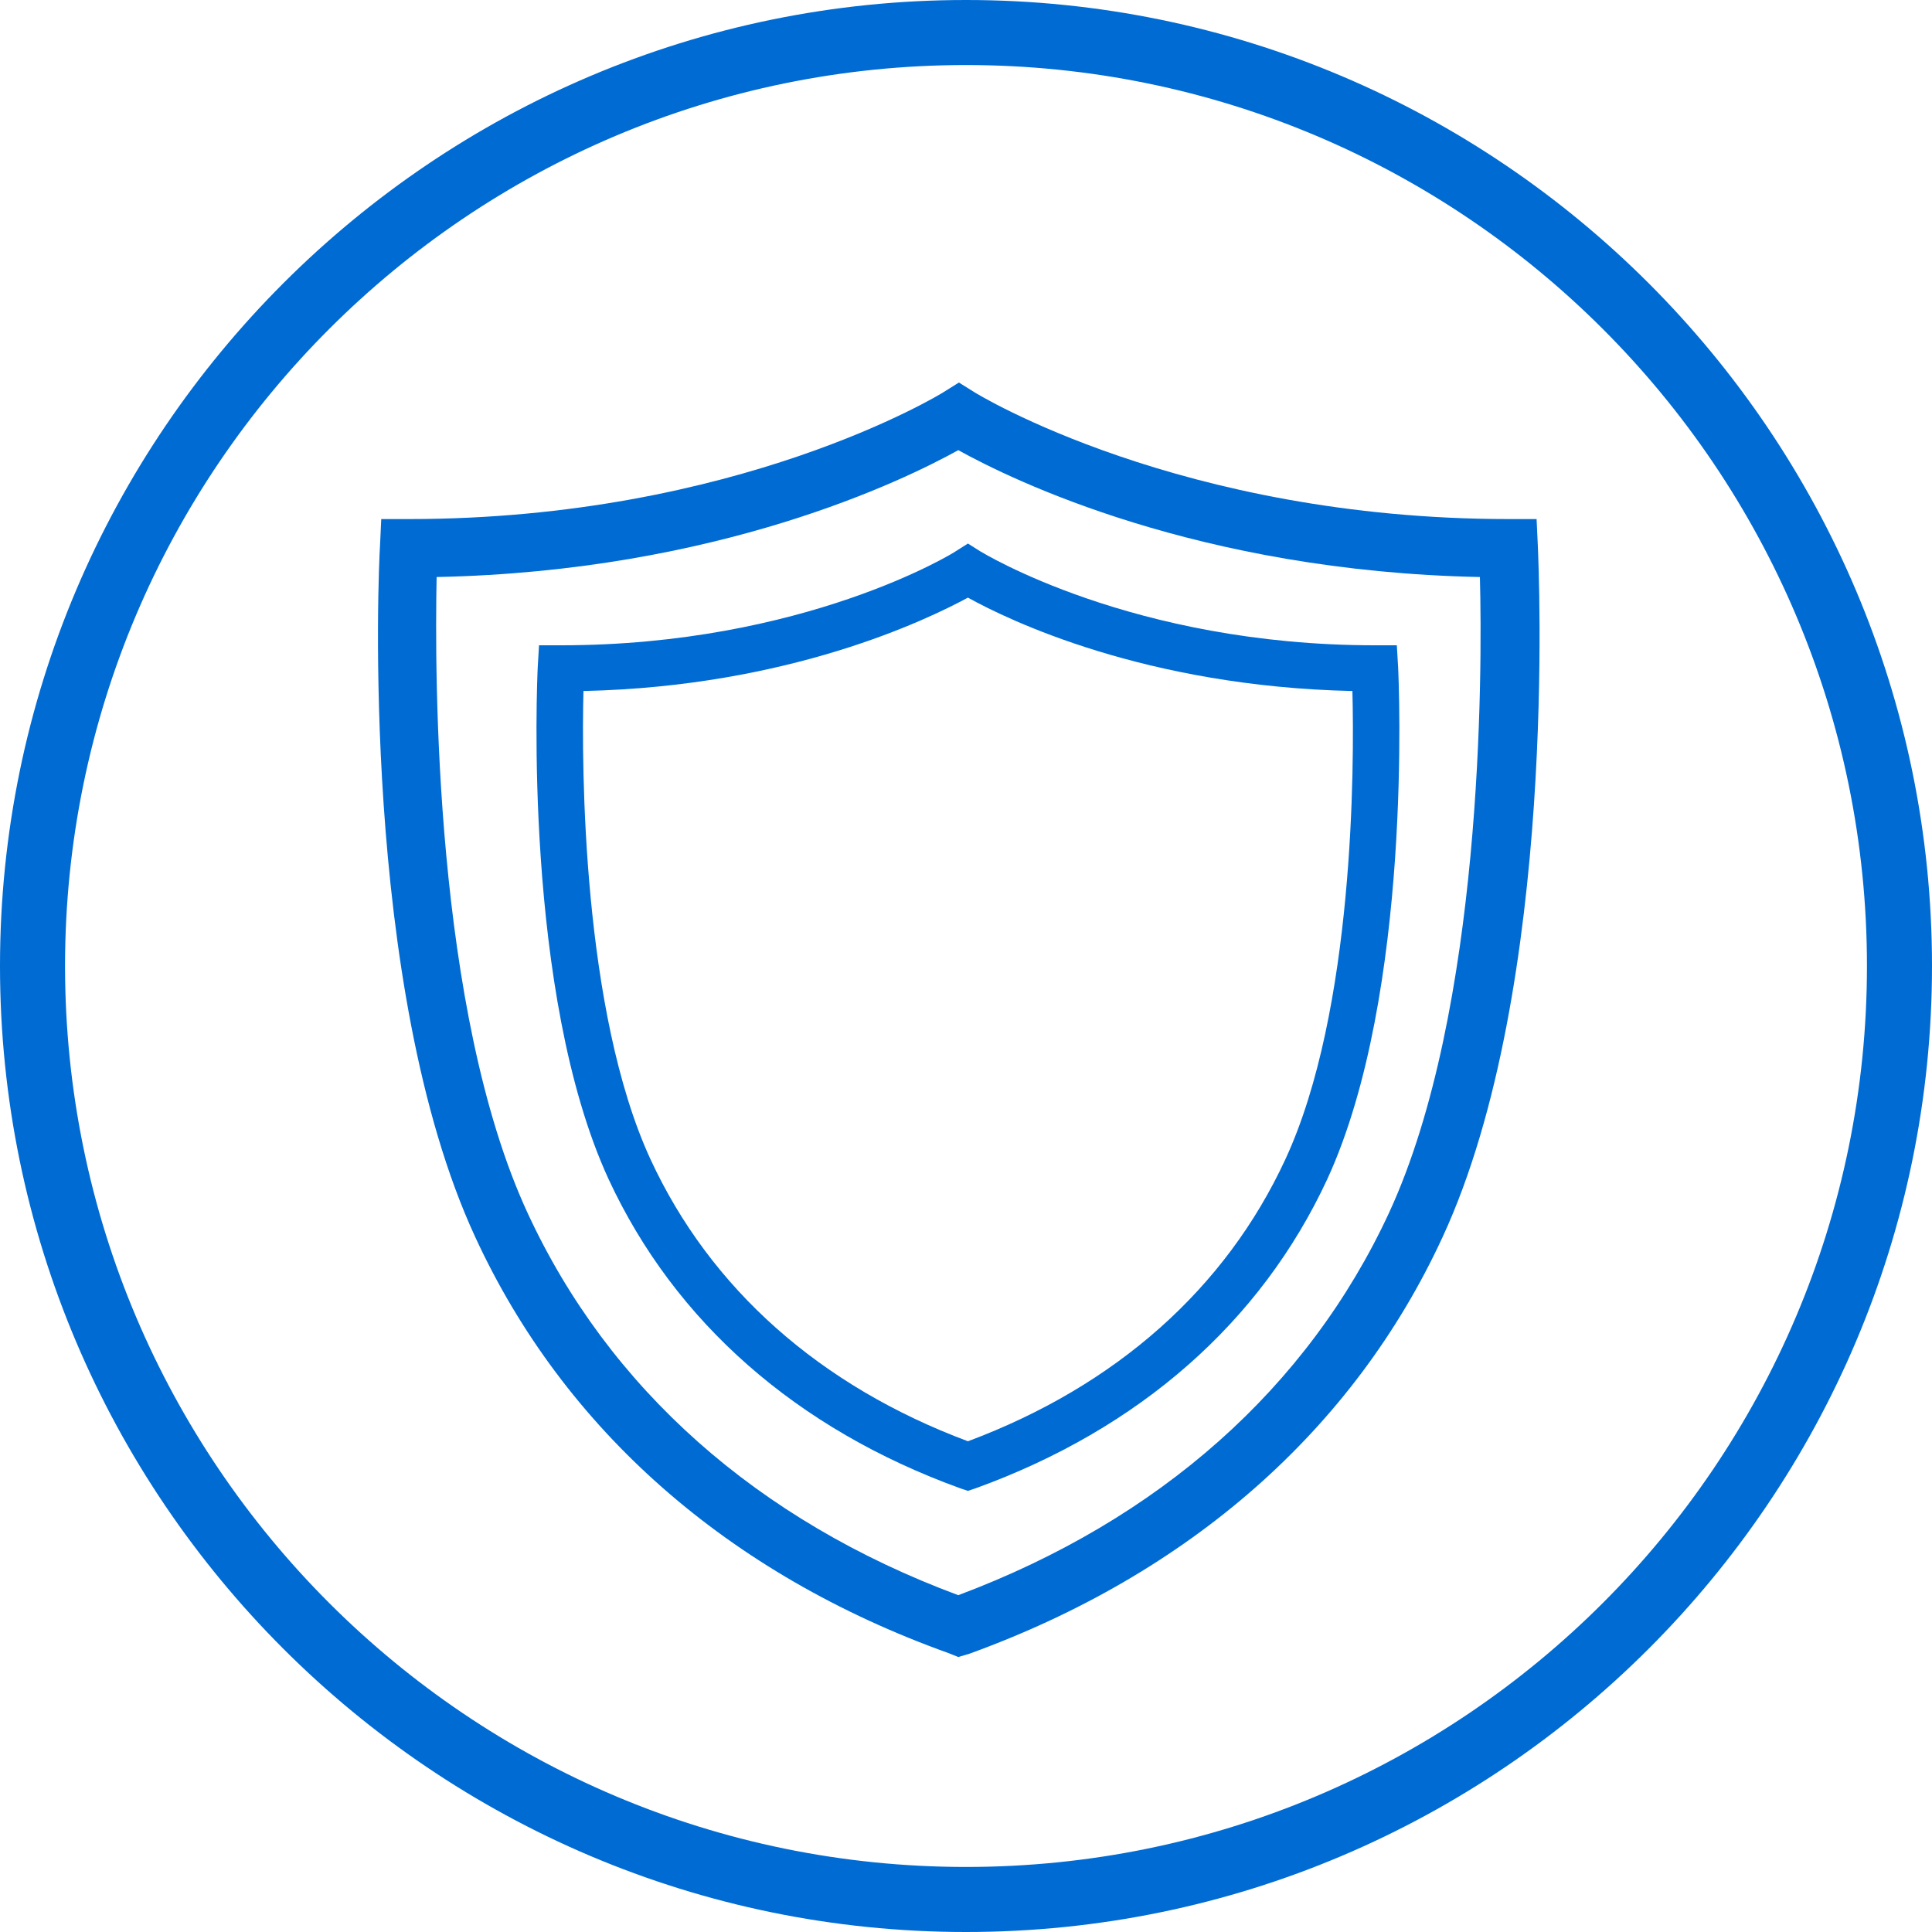
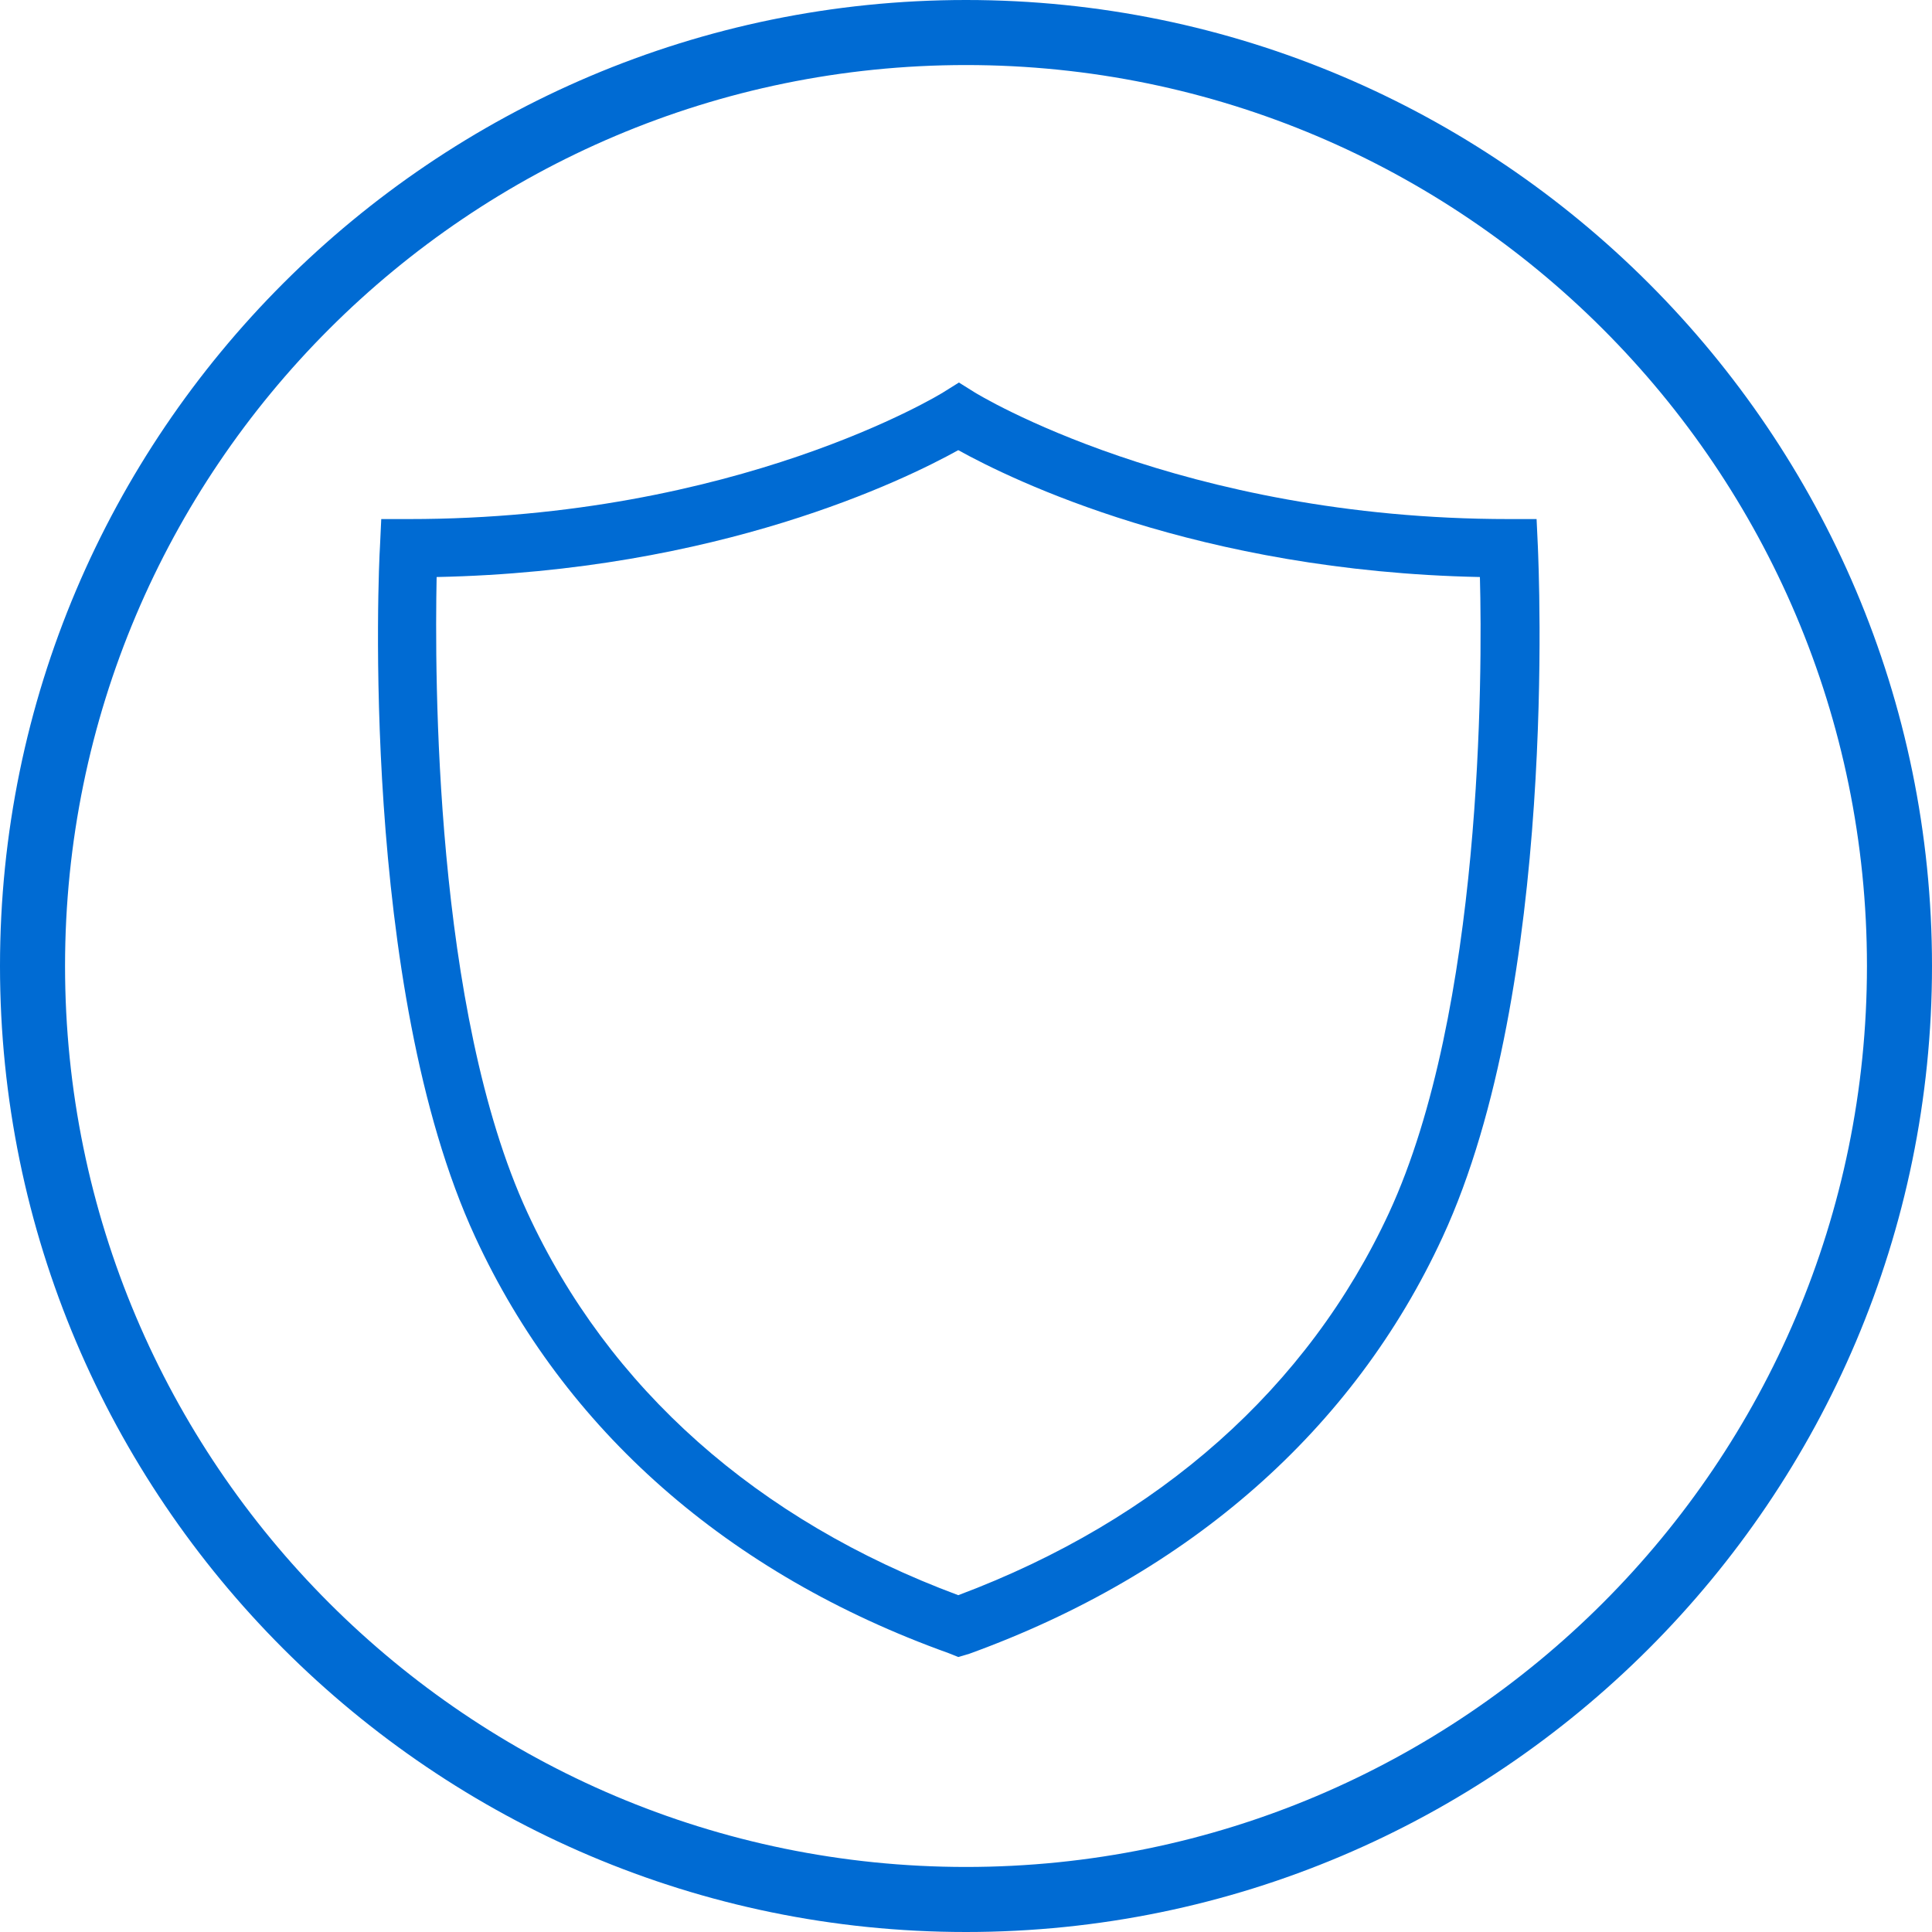
<svg xmlns="http://www.w3.org/2000/svg" version="1.1" id="Layer_1" x="0px" y="0px" width="300px" height="300px" viewBox="0 0 300 300" enable-background="new 0 0 300 300" xml:space="preserve">
  <g>
    <g>
      <g>
        <g>
          <path fill="#006bd3" d="M150,300C67.3,300,0,232.7,0,150S67.3,0,150,0s150,67.3,150,150S232.7,300,150,300z M150,10.1      C72.8,10.1,10.1,72.8,10.1,150S72.8,289.9,150,289.9S289.9,227.2,289.9,150S227.2,10.1,150,10.1z" />
        </g>
      </g>
    </g>
    <g>
      <g>
        <g>
          <path fill="#006bd3" d="M148.8,257.3l-1.5-0.6C113,244.4,87.6,222,73.8,192.1C55.8,153.2,58.8,87.7,59,84.9l0.2-4.3h4.3      c51,0,82.7-19.5,83-19.7l2.4-1.5l2.4,1.5c0.3,0.2,32,19.7,83,19.7h4.3l0.2,4.3c0.1,2.8,3.2,68.3-14.8,107.2      c-13.8,29.9-39.3,52.3-73.5,64.7L148.8,257.3z M67.8,89.6c-0.3,15.1-0.4,67.3,14.1,98.7c12.6,27.3,35.7,47.8,66.9,59.4      c31.2-11.7,54.3-32.2,66.9-59.4c14.5-31.4,14.5-83.6,14.1-98.7c-43.8-0.9-72.7-15.1-81-19.7C140.5,74.5,111.6,88.7,67.8,89.6z" />
        </g>
      </g>
      <g>
        <g>
-           <path fill="#006bd3" d="M150.3,231.5l-1.2-0.4c-25.4-9.2-44.3-25.8-54.6-48c-13.3-28.9-11.1-77.4-11-79.5l0.2-3.4h3.4      c37.7,0,61.1-14.4,61.3-14.6l1.9-1.2l1.9,1.2c0.2,0.1,23.6,14.6,61.3,14.6h3.4l0.2,3.4c0.1,2.1,2.3,50.6-11,79.5      c-10.3,22.2-29.2,38.8-54.6,48L150.3,231.5z M90.6,107.3C90.3,118.8,90.4,157,101,180c9.3,20.1,26.3,35.2,49.3,43.8      c23-8.6,40-23.7,49.3-43.8c10.7-23.1,10.7-61.2,10.4-72.7c-32.1-0.7-53.4-11-59.7-14.5C144,96.2,122.6,106.6,90.6,107.3z" />
-         </g>
+           </g>
      </g>
    </g>
  </g>
</svg>